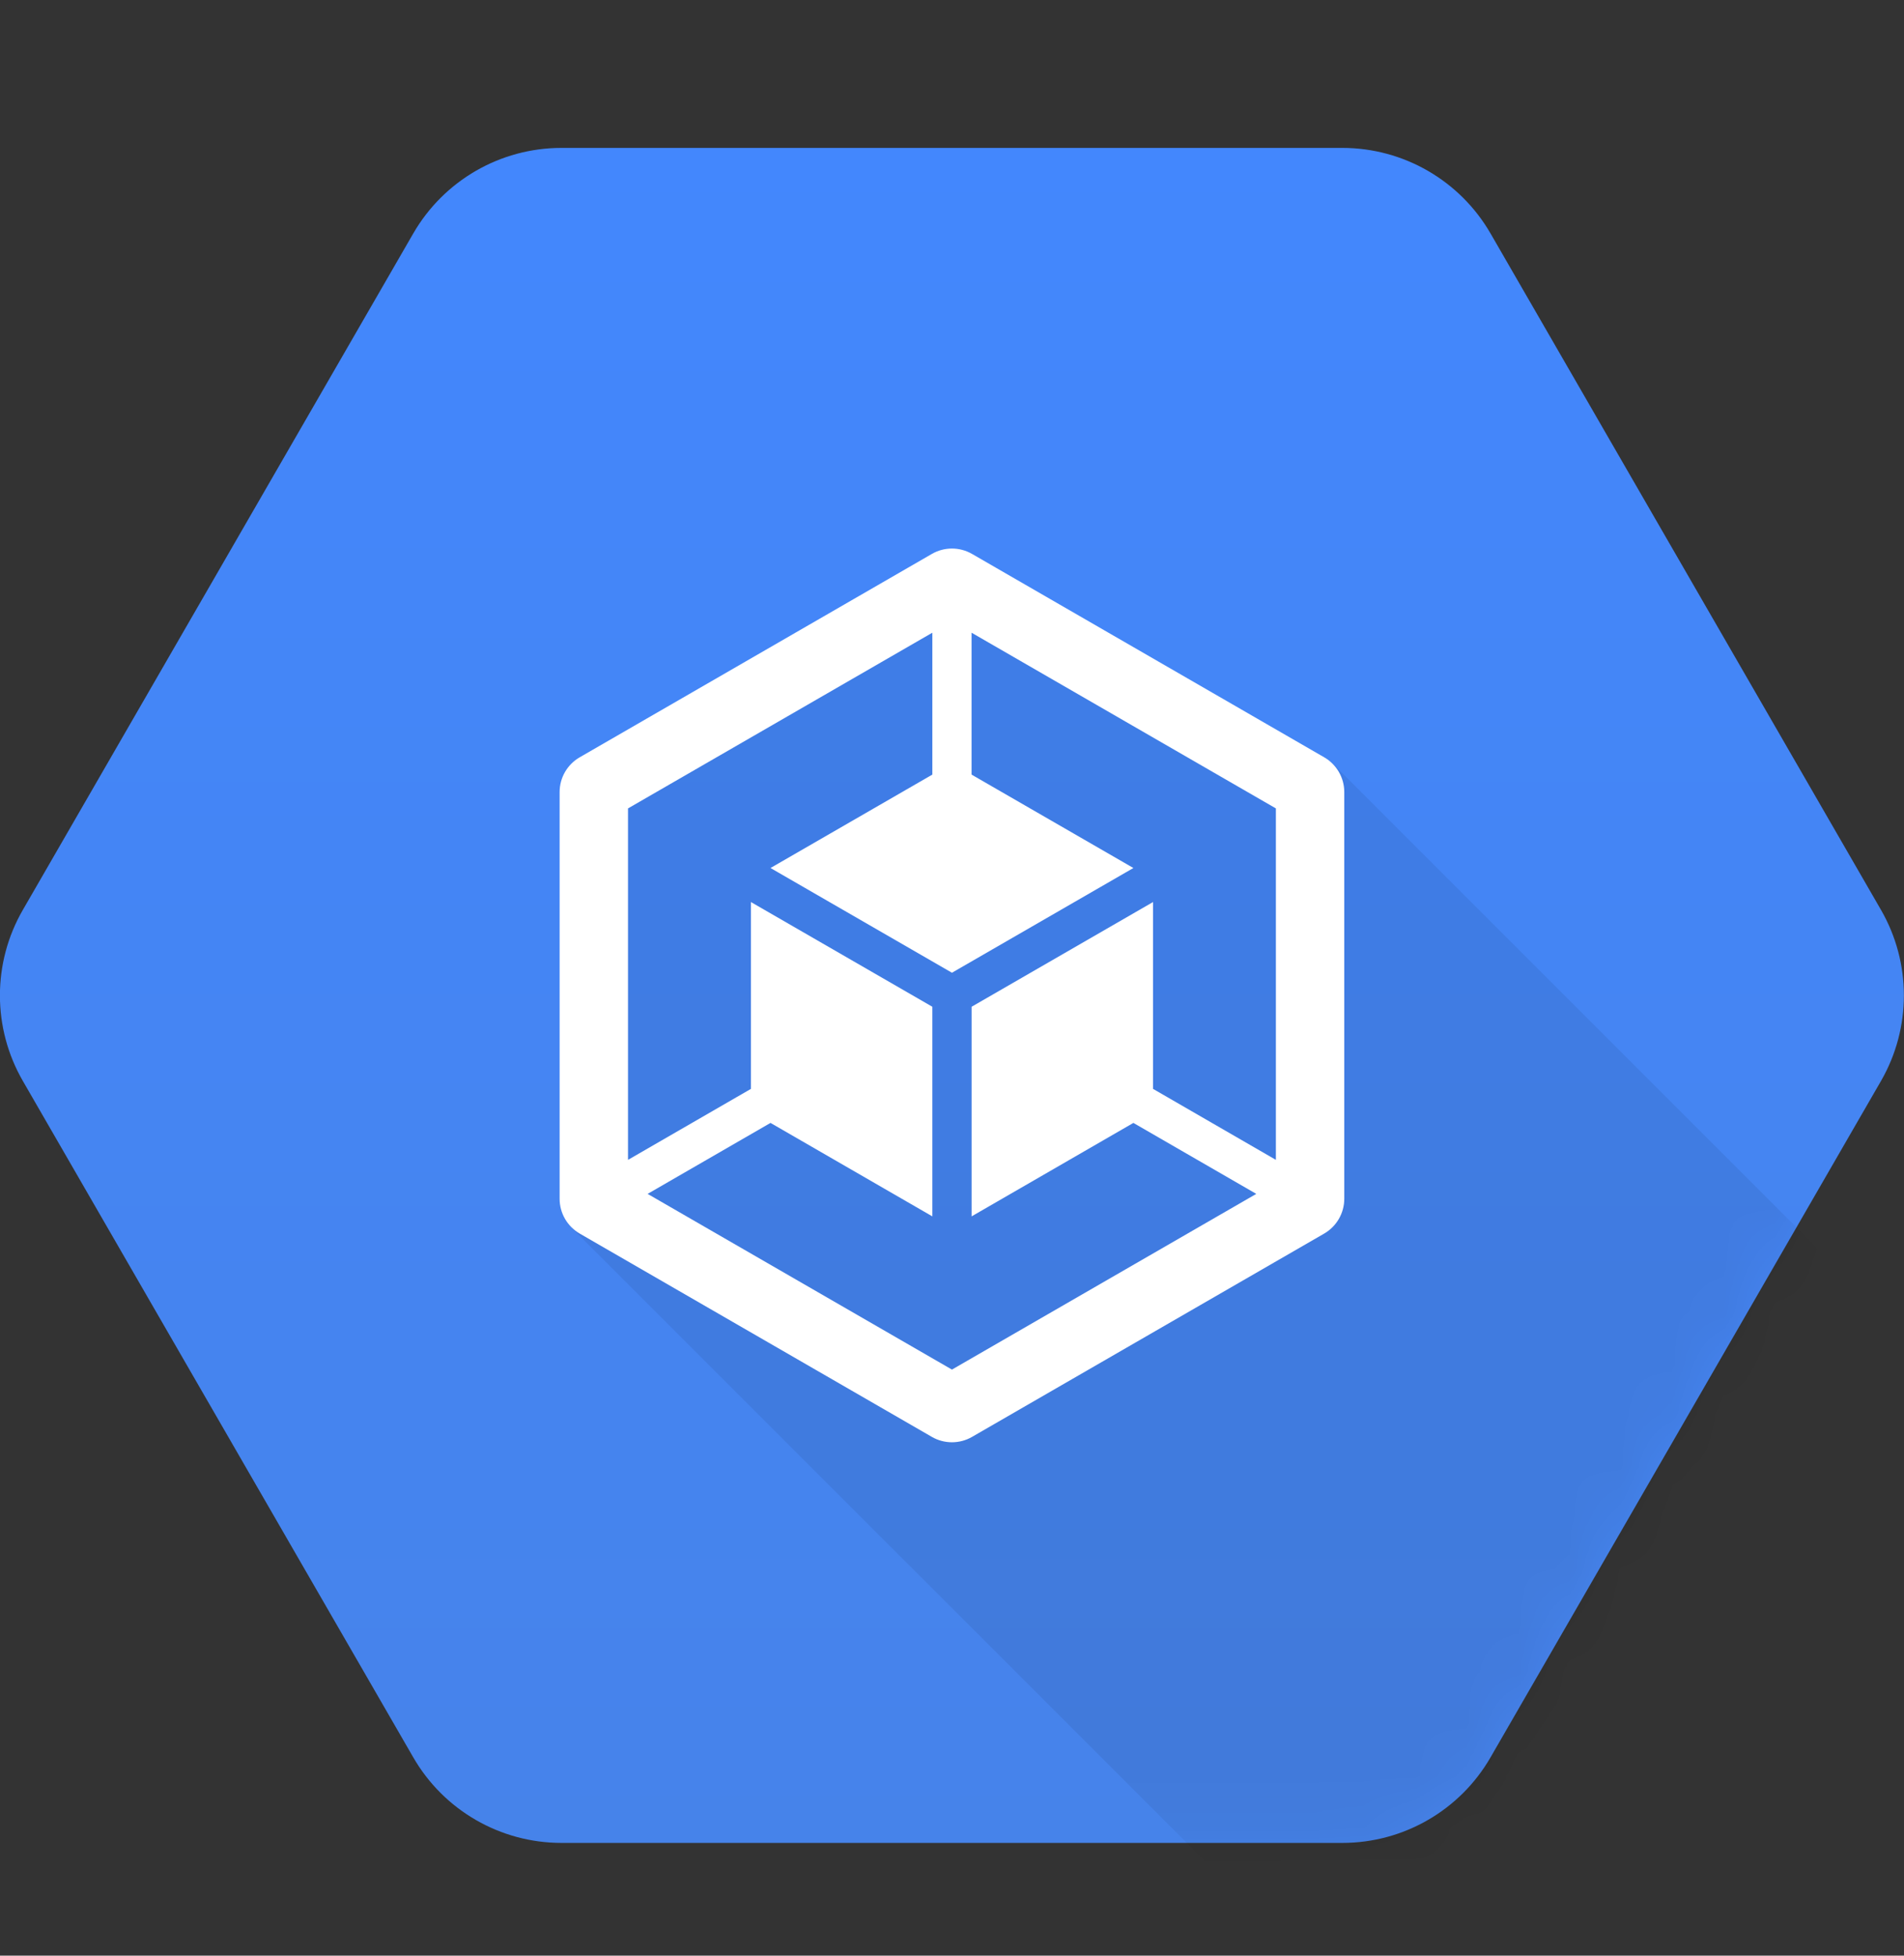
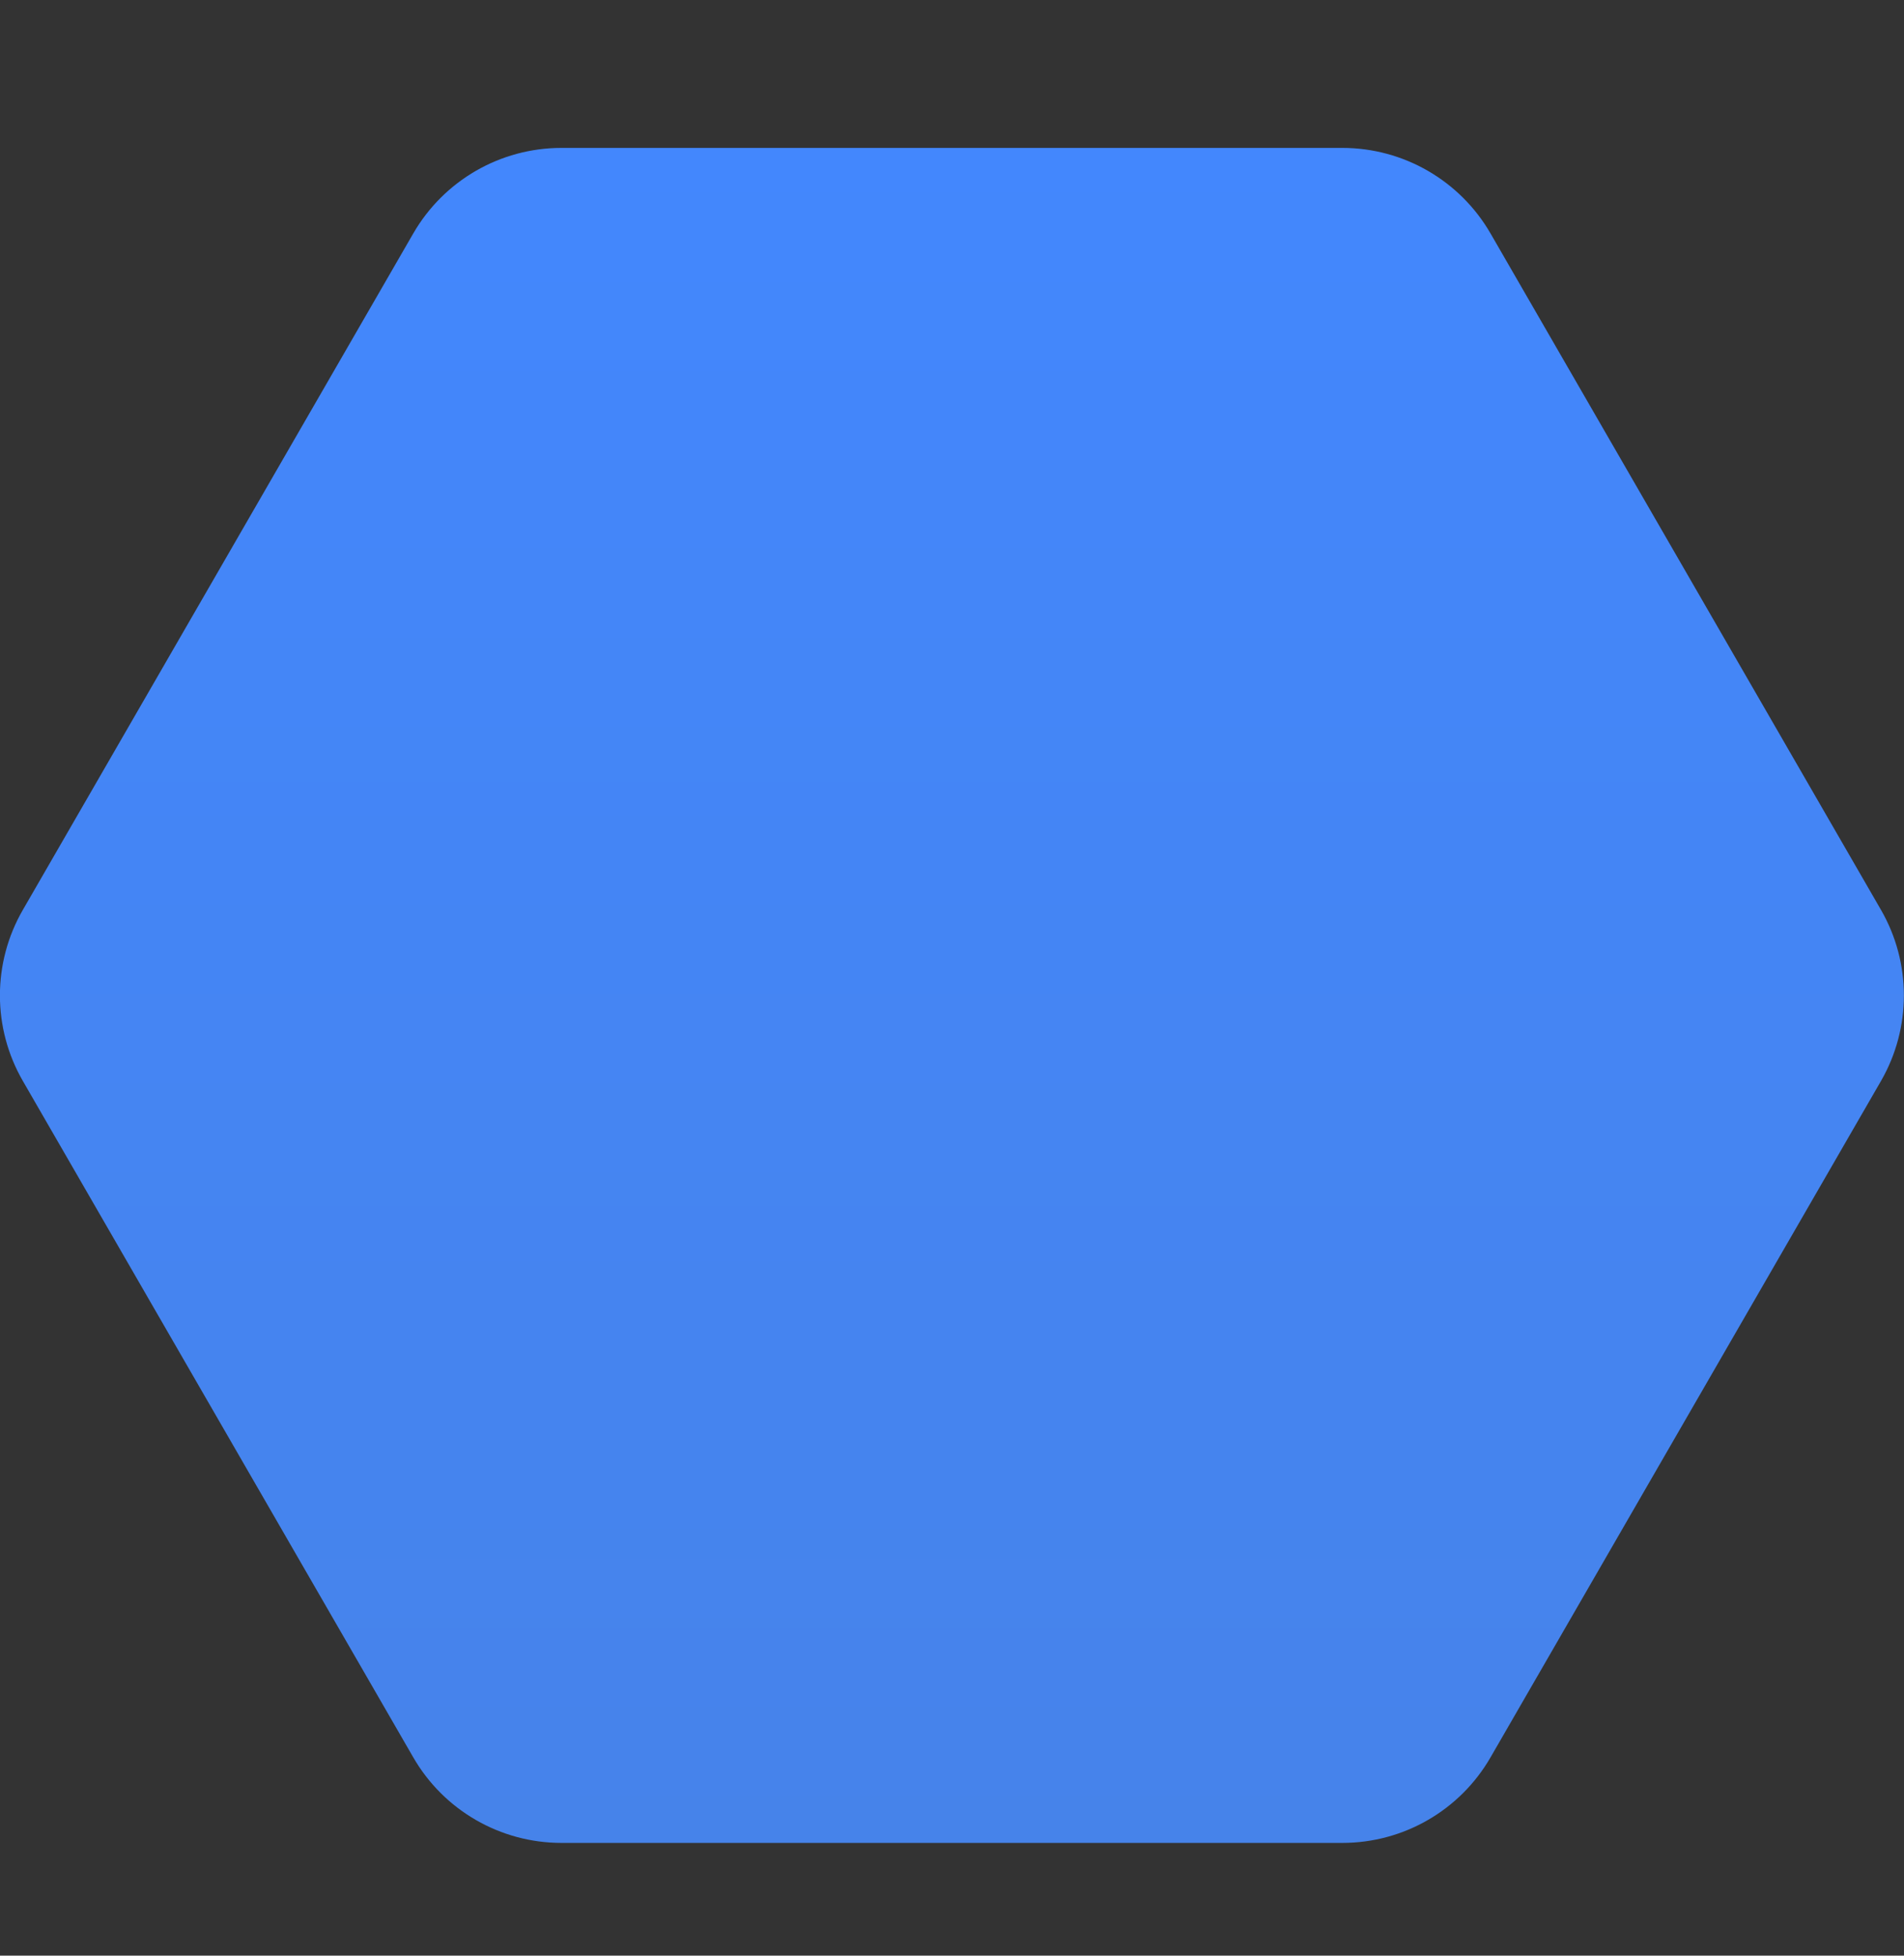
<svg xmlns="http://www.w3.org/2000/svg" width="37" height="38" viewBox="0 0 37 38" fill="none">
  <rect x="0" y="0" width="37" height="38" fill="#333333" stroke="none" />
  <path d="M8.031 34.147L0.444 21.004C-0.15 19.975 -0.15 18.708 0.444 17.68L8.031 4.536C8.625 3.508 9.722 2.874 10.91 2.874H26.086C27.273 2.874 28.371 3.508 28.965 4.536L36.553 17.68C37.146 18.708 37.146 19.975 36.553 21.004L28.965 34.147C28.371 35.176 27.274 35.809 26.086 35.809H10.91C9.723 35.809 8.625 35.176 8.031 34.147Z" fill="url(#paint0_linear_649_9567)" />
  <mask id="mask0_649_9567" style="mask-type:luminance" maskUnits="userSpaceOnUse" x="-1" y="2" width="38" height="34">
-     <path d="M8.028 34.147L0.441 21.003C-0.153 19.974 -0.153 18.708 0.441 17.679L8.028 4.535C8.622 3.507 9.719 2.873 10.907 2.873H26.083C27.27 2.873 28.368 3.507 28.962 4.535L36.55 17.679C37.143 18.708 37.143 19.974 36.55 21.003L28.962 34.147C28.368 35.175 27.271 35.809 26.083 35.809H10.907C9.72 35.809 8.622 35.175 8.029 34.147" fill="white" />
-   </mask>
+     </mask>
  <g mask="url(#mask0_649_9567)">
-     <path opacity="0.07" d="M35.854 24.793L25.905 14.844L18.496 11.537L11.414 15.384L11.117 23.865L23.416 36.162L28.229 36.118L35.854 24.793Z" fill="black" />
-   </g>
-   <path d="M25.733 14.715L18.889 10.763C18.648 10.624 18.35 10.624 18.109 10.763L11.265 14.715C11.024 14.854 10.875 15.112 10.875 15.39V23.293C10.875 23.572 11.024 23.829 11.265 23.969L18.109 27.92C18.35 28.059 18.648 28.059 18.889 27.92L25.733 23.969C25.974 23.829 26.123 23.572 26.123 23.293V15.39C26.123 15.112 25.974 14.854 25.733 14.715ZM24.794 22.537L22.407 21.158V17.527L18.881 19.562V23.635L22.025 21.819L24.413 23.198L18.499 26.612L12.585 23.198L14.973 21.819L18.118 23.635V19.562L14.592 17.527V21.158L12.204 22.537V15.708L18.118 12.294V15.051L14.973 16.866L18.499 18.901L22.025 16.866L18.88 15.051V12.294L24.794 15.708V22.537Z" fill="white" />
+     </g>
  <defs>
    <linearGradient id="paint0_linear_649_9567" x1="-0.002" y1="2.874" x2="-0.002" y2="35.758" gradientUnits="userSpaceOnUse">
      <stop stop-color="#4387FD" />
      <stop offset="1" stop-color="#4683EA" />
    </linearGradient>
  </defs>
</svg>